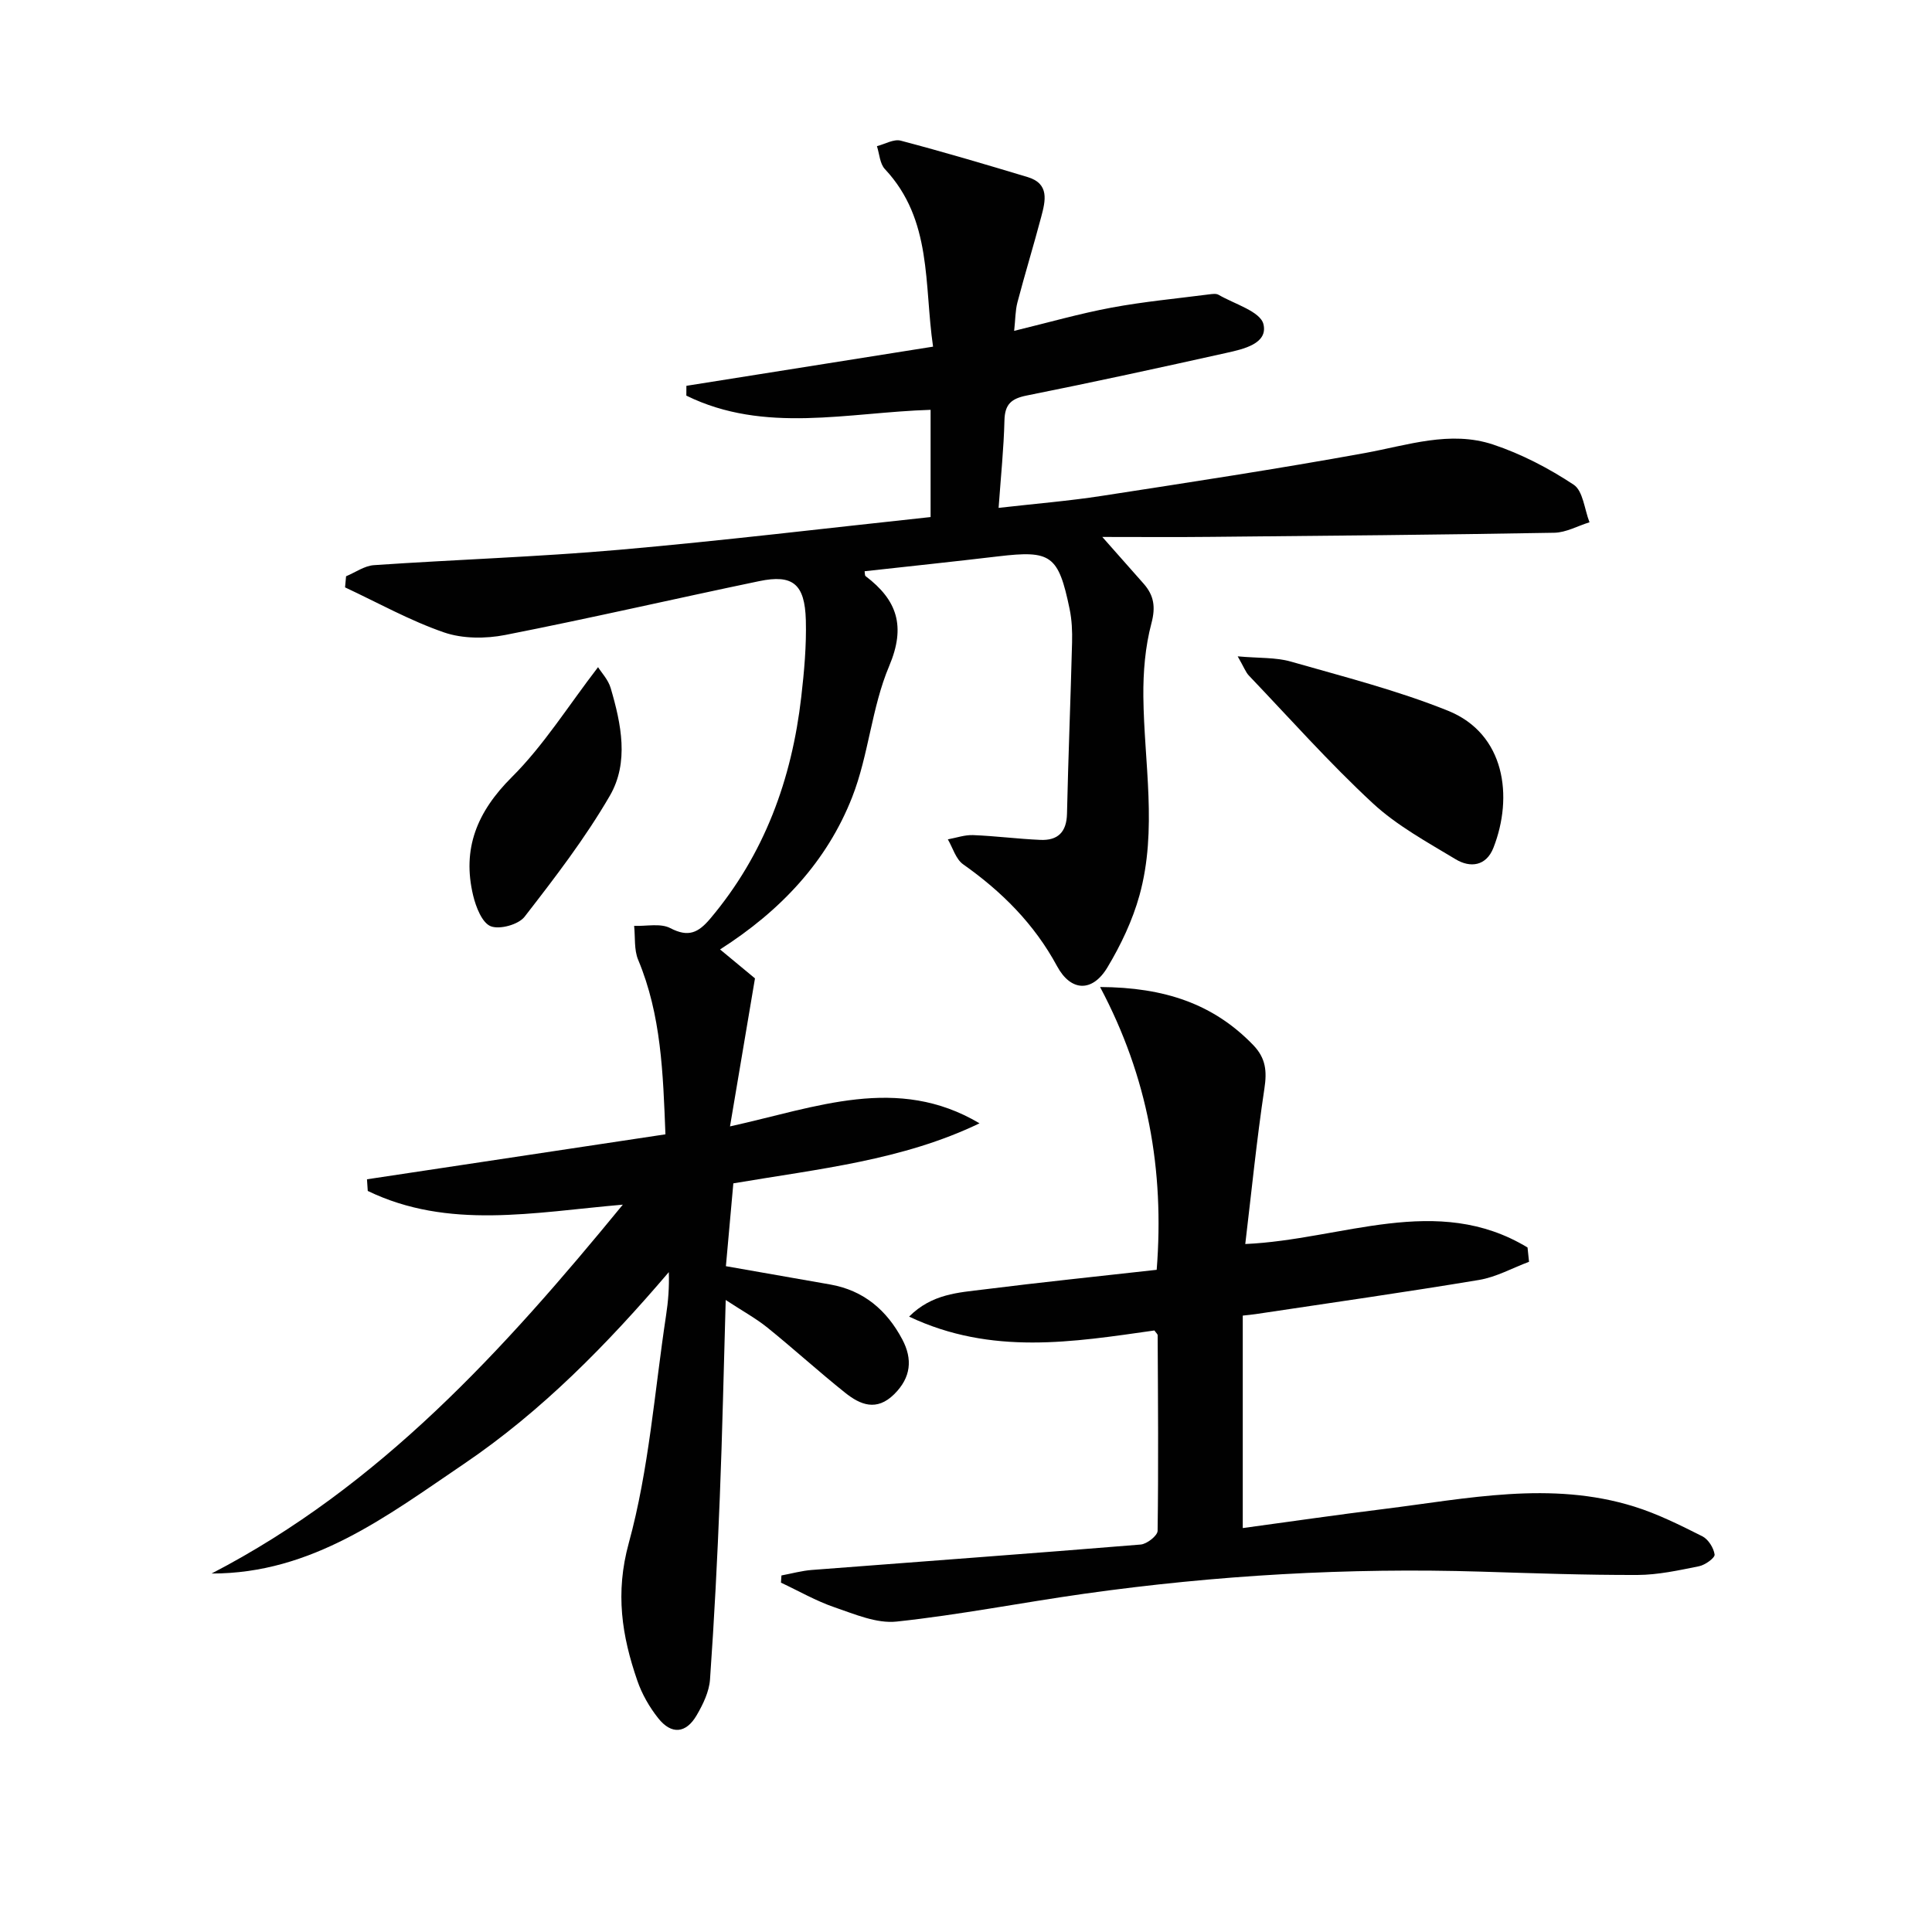
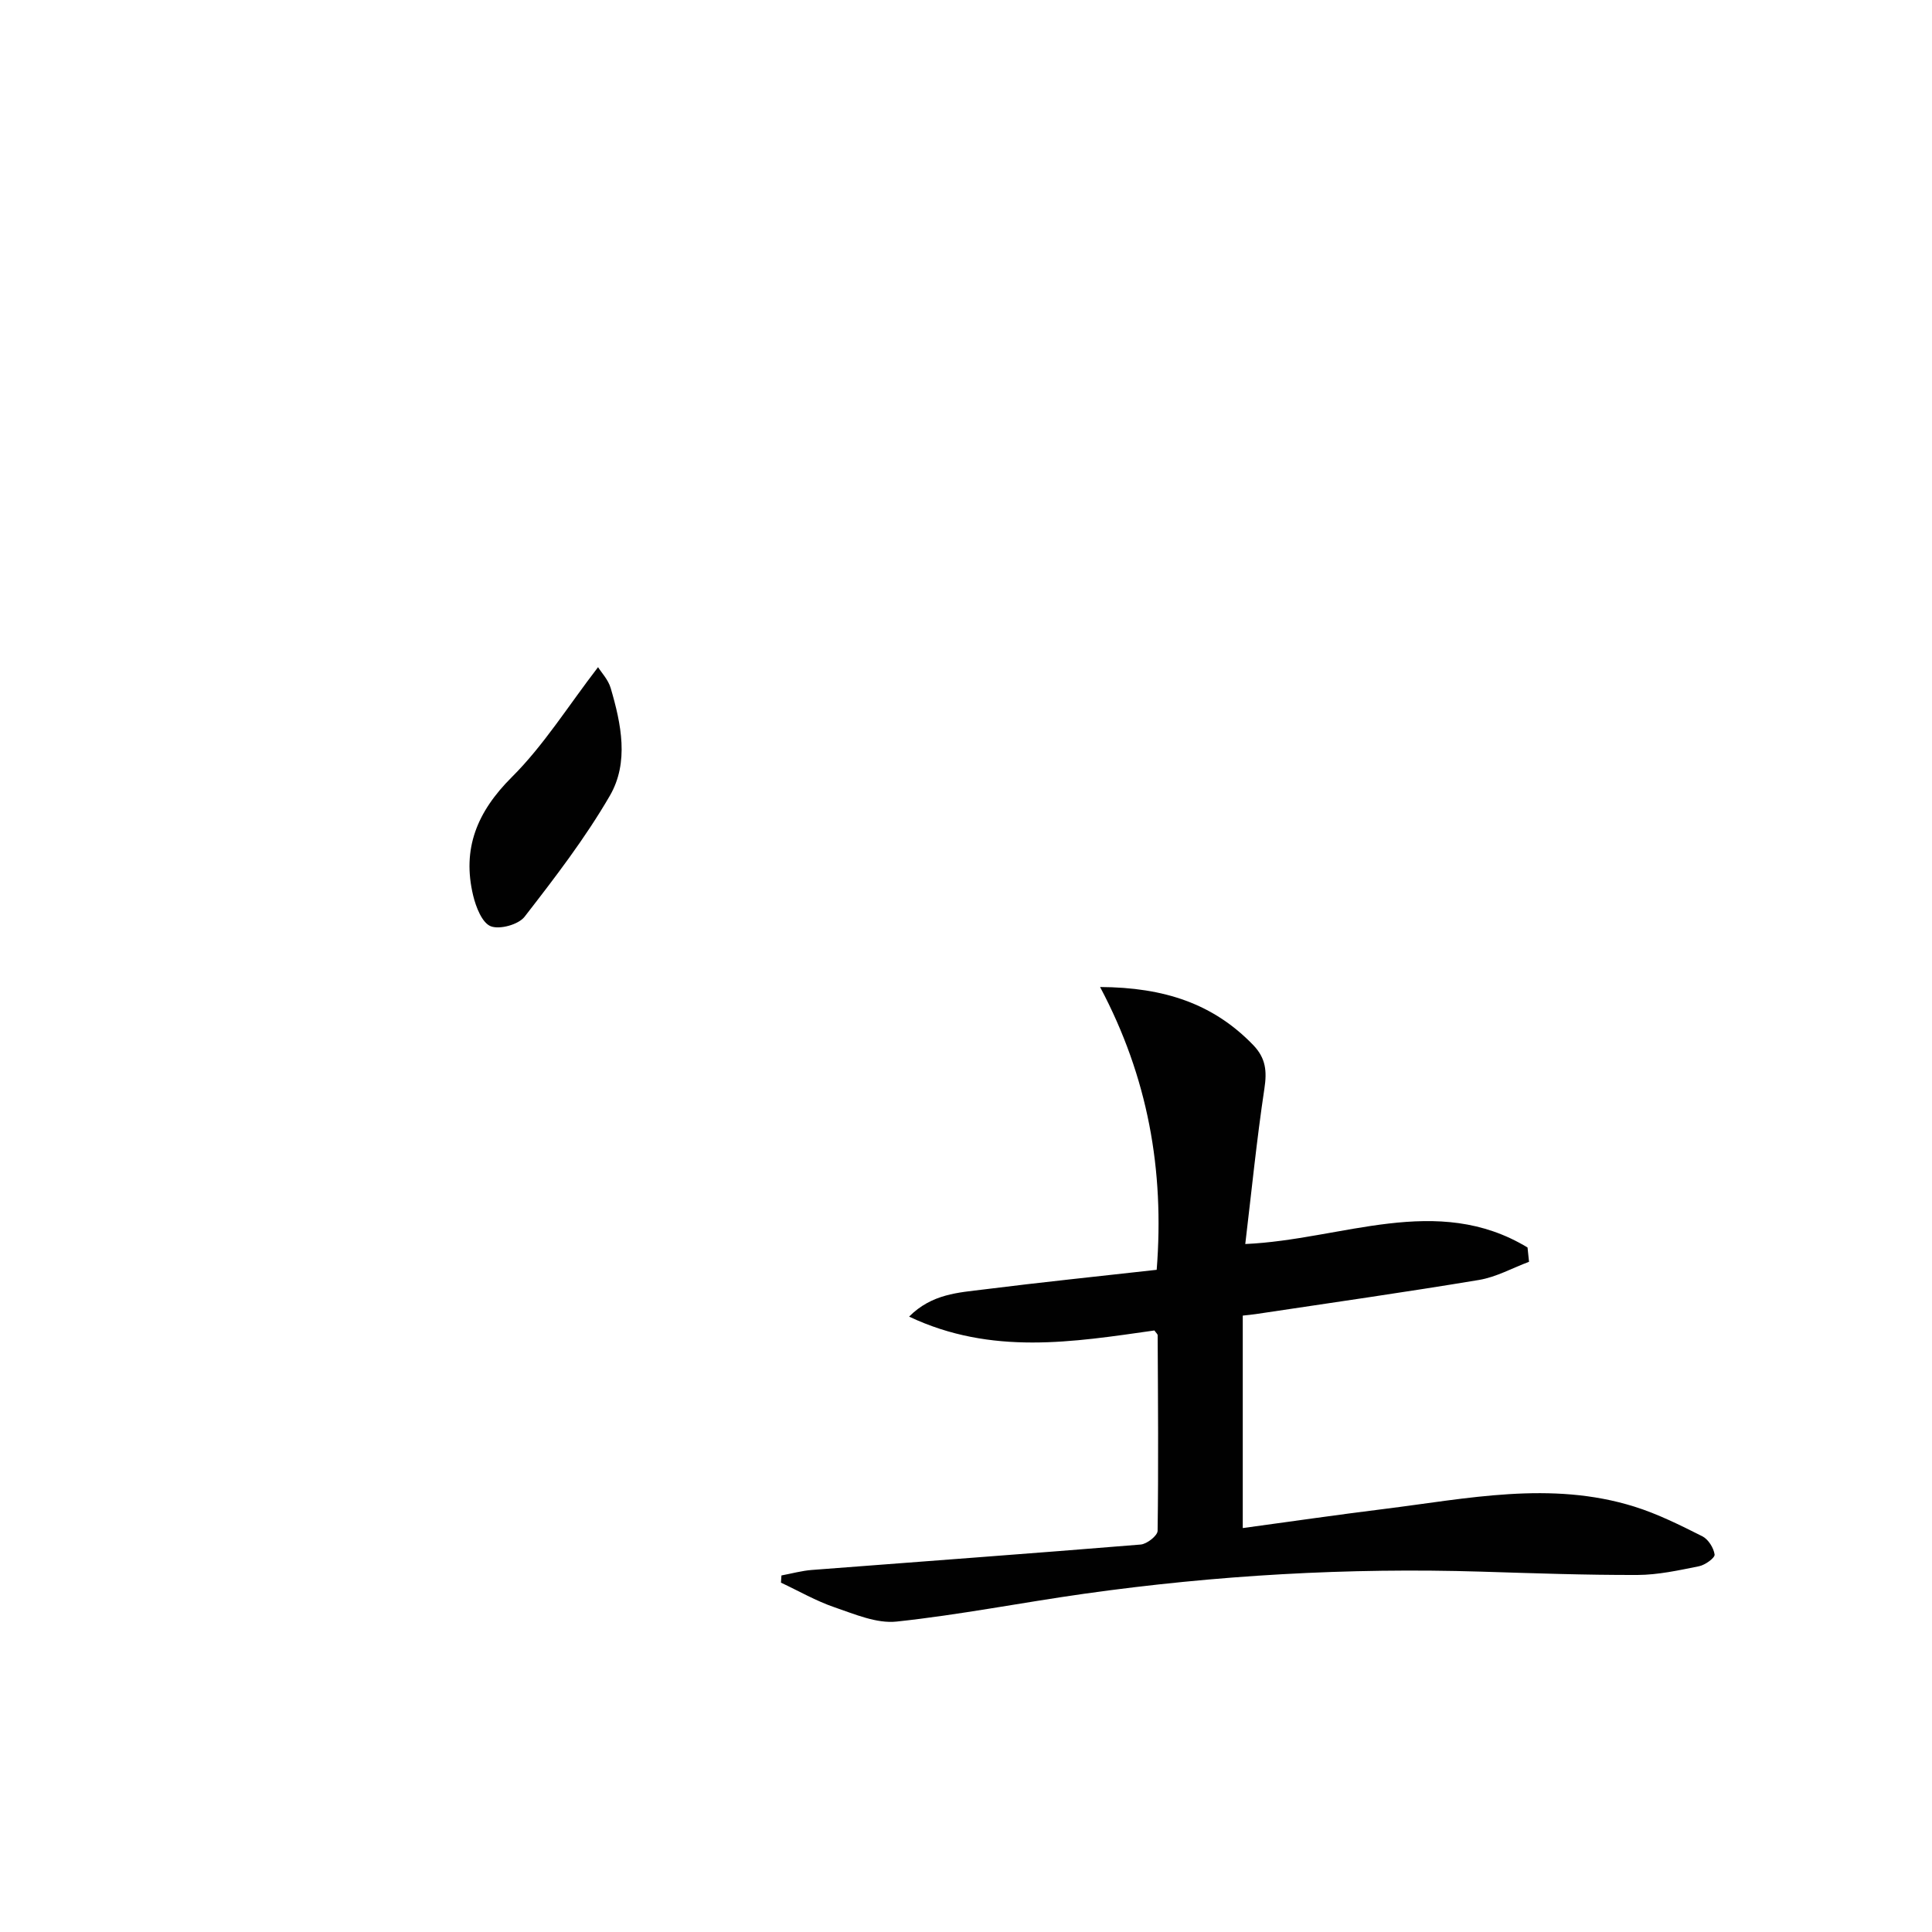
<svg xmlns="http://www.w3.org/2000/svg" enable-background="new 0 0 400 400" viewBox="0 0 400 400">
  <g fill="#010101">
-     <path d="m228.22 111.17c3.54 4 6.06 6.84 8.57 9.69 2.12 2.42 2.5 4.8 1.6 8.19-1.29 4.86-1.72 10.09-1.67 15.15.14 13.74 2.95 27.58-.8 41.16-1.44 5.2-3.85 10.28-6.64 14.93-3.13 5.21-7.58 5.02-10.43-.26-4.72-8.74-11.43-15.43-19.45-21.09-1.51-1.07-2.13-3.4-3.16-5.16 1.75-.32 3.51-.95 5.24-.88 4.64.18 9.26.79 13.91.99 3.6.16 5.44-1.59 5.52-5.43.26-11.81.75-23.62 1.05-35.43.06-2.31-.04-4.69-.51-6.95-2.32-11.17-3.84-12.19-14.79-10.89-9.2 1.09-18.42 2.06-27.65 3.08.07.41.02.87.2 1.01 6.52 4.94 8.39 10.34 4.88 18.63-3.63 8.58-4.24 18.41-7.65 27.11-5.23 13.35-14.81 23.54-27.36 31.55 2.8 2.32 5.39 4.47 7.23 5.99-1.76 10.4-3.39 20.1-5.17 30.65 17.9-3.95 34.63-10.75 51.66-.64-15.92 7.67-33.28 9.43-50.97 12.43-.49 5.47-1.01 11.2-1.54 17.15 7.32 1.28 14.46 2.53 21.6 3.79 6.93 1.22 11.72 5.33 14.92 11.37 2.16 4.08 1.83 7.88-1.68 11.35-3.65 3.61-7.03 2.19-10.17-.32-5.46-4.36-10.62-9.07-16.06-13.46-2.39-1.93-5.14-3.43-8.65-5.73-.42 14.34-.69 27.56-1.22 40.77-.5 12.61-1.14 25.22-2.03 37.8-.18 2.53-1.44 5.14-2.76 7.4-2.21 3.8-5.23 4.06-7.96.62-1.83-2.3-3.38-5.01-4.33-7.78-3.2-9.28-4.61-18.12-1.77-28.48 4.19-15.27 5.33-31.38 7.72-47.13.44-2.89.68-5.8.57-8.97-12.72 14.91-26.3 28.79-42.44 39.72-15.88 10.75-31.43 22.72-52.22 22.68 34.84-18.07 60.38-46.16 85.14-76.37-18.52 1.6-36.11 5.23-52.81-2.84-.05-.8-.11-1.61-.16-2.41 20.51-3.09 41.01-6.18 61.79-9.31-.49-12.64-.86-24.69-5.65-36.14-.87-2.09-.58-4.67-.83-7.02 2.53.1 5.46-.59 7.49.47 3.75 1.95 5.79.97 8.28-1.98 11.21-13.3 16.87-28.83 18.83-45.87.61-5.28 1.09-10.62.95-15.92-.21-7.5-2.71-9.52-9.66-8.07-17.53 3.65-34.99 7.69-52.56 11.14-4.08.8-8.84.8-12.7-.53-7.06-2.44-13.68-6.14-20.48-9.32.07-.77.14-1.54.21-2.3 1.91-.79 3.79-2.16 5.75-2.3 16.92-1.16 33.89-1.7 50.78-3.18 21.47-1.88 42.87-4.47 64.49-6.78 0-7.8 0-14.89 0-22.2-17.07.52-34.38 5.03-50.57-2.94 0-.68 0-1.36.01-2.03 16.74-2.66 33.48-5.32 51.07-8.11-1.89-12.88-.1-26.22-9.97-36.76-1.05-1.12-1.13-3.14-1.65-4.75 1.65-.42 3.48-1.52 4.92-1.14 8.81 2.32 17.55 4.91 26.28 7.54 4.57 1.37 3.69 4.93 2.82 8.21-1.57 5.93-3.37 11.8-4.93 17.73-.45 1.71-.42 3.55-.68 5.9 7.08-1.72 13.56-3.58 20.16-4.81 6.66-1.24 13.44-1.87 20.18-2.74.65-.08 1.47-.21 1.97.08 3.3 1.92 8.65 3.44 9.3 6.08.99 4.06-4.19 5.18-7.7 5.96-13.75 3.06-27.51 6.06-41.32 8.82-3.2.64-4.52 1.82-4.6 5.15-.14 5.77-.74 11.53-1.21 18.11 7.64-.87 14.53-1.43 21.34-2.48 18.2-2.81 36.41-5.58 54.53-8.88 8.83-1.61 17.61-4.7 26.49-1.76 5.87 1.95 11.54 4.91 16.7 8.32 1.95 1.29 2.23 5.11 3.28 7.78-2.43.75-4.84 2.12-7.28 2.17-23.64.42-47.29.63-70.94.85-7.32.08-14.61.02-22.65.02z" />
    <path d="m316.57 261.24c-3.45 1.29-6.8 3.17-10.36 3.76-15.37 2.56-30.81 4.75-46.23 7.07-.8.12-1.6.19-2.68.31v43.99c9.91-1.35 19.56-2.75 29.23-3.95 17.25-2.14 34.54-5.89 51.82-.5 4.87 1.52 9.52 3.85 14.1 6.15 1.23.62 2.35 2.4 2.54 3.78.09.69-1.96 2.17-3.21 2.42-4.21.85-8.49 1.79-12.75 1.81-10.81.03-21.62-.36-32.42-.69-27.49-.84-54.85.74-82.07 4.57-12.98 1.83-25.88 4.38-38.91 5.77-4.14.44-8.67-1.53-12.83-2.95-3.84-1.31-7.42-3.38-11.11-5.11.03-.5.07-.99.1-1.49 2.11-.39 4.2-.98 6.33-1.14 22.68-1.75 45.38-3.4 68.05-5.26 1.29-.11 3.48-1.83 3.5-2.83.19-13.49.08-26.98.01-40.48 0-.27-.35-.53-.67-1.01-16.75 2.37-33.68 5.23-50.79-2.87 4.7-4.72 10.22-4.97 15.44-5.62 11.83-1.49 23.7-2.71 35.82-4.07 1.62-20.65-1.8-39.87-11.72-58.55 13.33.07 23.46 3.48 31.7 12.01 2.62 2.72 2.87 5.41 2.32 9.02-1.6 10.62-2.66 21.31-3.96 32.18 20.03-.88 39.66-10.66 58.44.72.09.99.2 1.97.31 2.96z" />
-     <path d="m256.25 135.89c4.44.4 7.87.19 10.99 1.08 10.93 3.13 22.04 5.95 32.55 10.18 11.85 4.77 13.55 17.81 9.41 28.37-1.5 3.82-4.8 4.2-7.81 2.39-5.94-3.58-12.2-6.99-17.22-11.65-8.98-8.33-17.15-17.54-25.62-26.41-.64-.68-.98-1.66-2.3-3.96z" />
    <path d="m123.82 138.13c.69 1.11 2.11 2.59 2.62 4.34 2.18 7.43 3.83 15.37-.18 22.28-5.11 8.81-11.39 16.98-17.65 25.05-1.26 1.63-5.15 2.7-7.01 1.97-1.79-.71-3.06-3.97-3.63-6.33-2.35-9.73.81-17.38 7.99-24.54 6.61-6.58 11.66-14.72 17.86-22.77z" />
  </g>
</svg>